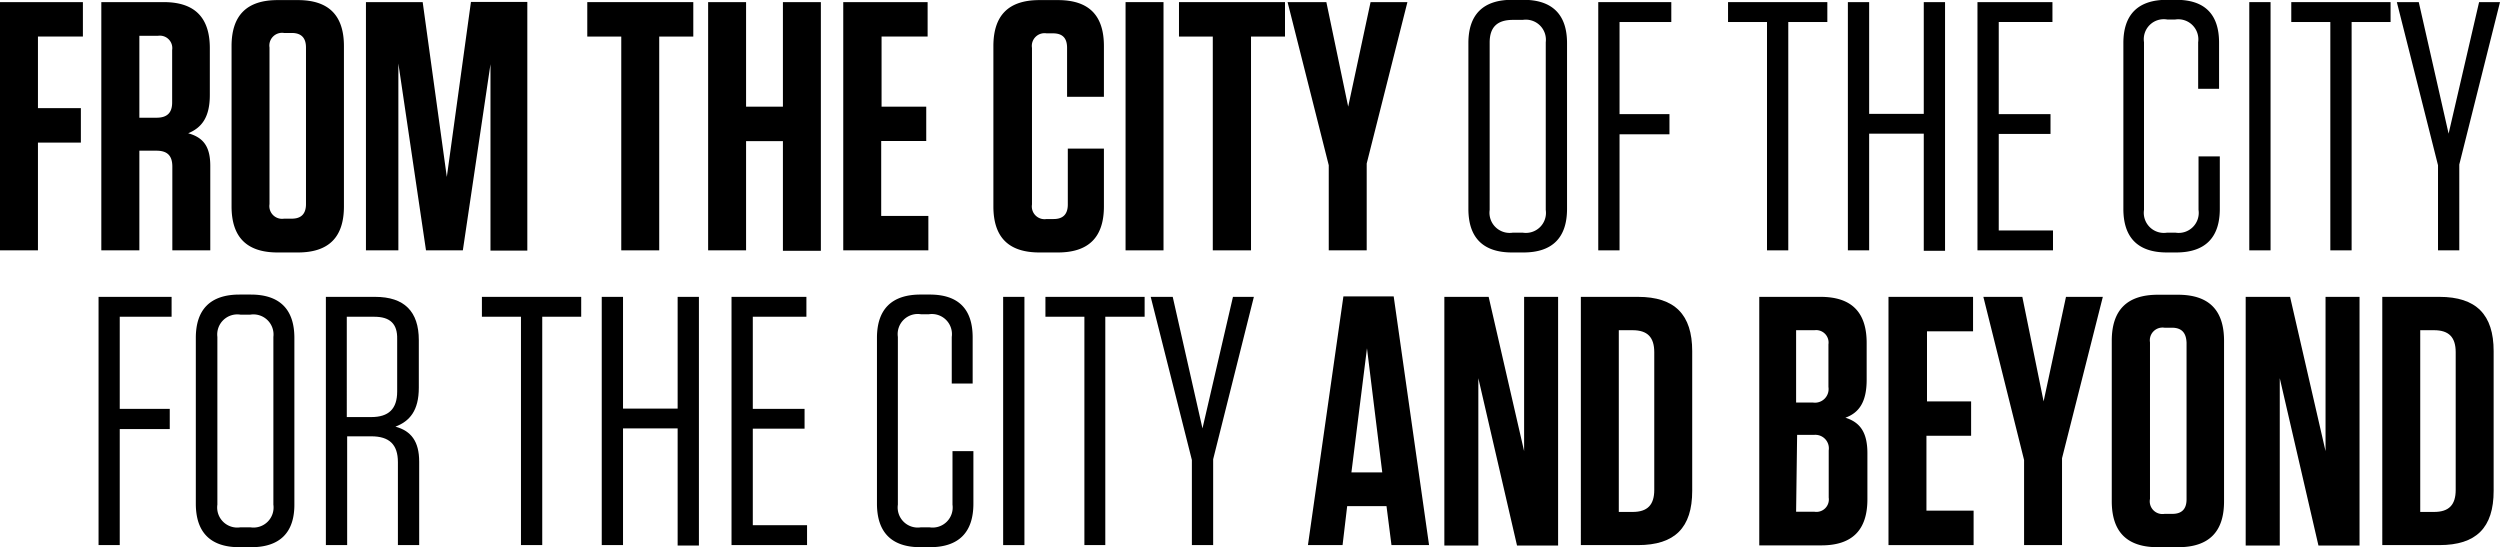
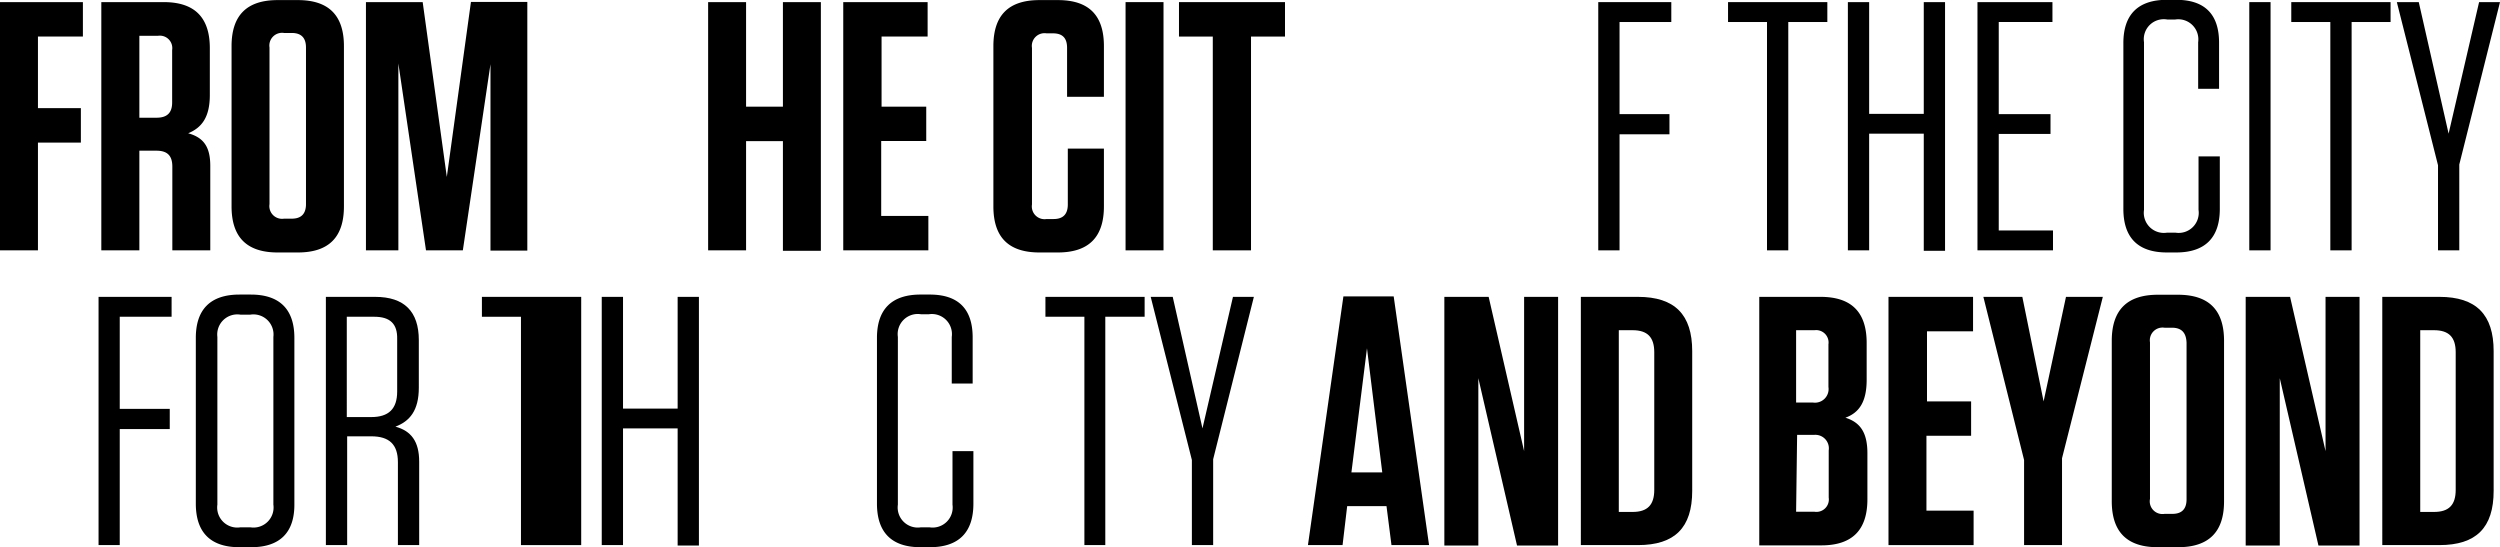
<svg xmlns="http://www.w3.org/2000/svg" viewBox="0 0 271.42 59.41">
  <path d="M9,.65V4.39H4.12v7.77H8.78V15.9H4.12V27.6H0V.65Z" transform="translate(0 -0.42)" />
  <path d="M22.83,18.44V27.6H18.71V18.51c0-1.19-.54-1.73-1.73-1.73H15.13V27.6H11V.65h6.78c3.35,0,5,1.66,5,5v5.08c0,2.39-.85,3.54-2.35,4.16C22.14,15.36,22.83,16.4,22.83,18.44ZM17.13,4.31h-2V13.2H17c1.15,0,1.69-.54,1.69-1.65V5.85A1.35,1.35,0,0,0,17.13,4.31Z" transform="translate(0 -0.42)" />
  <path d="M32.34,27.83h-2.2c-3.34,0-5-1.65-5-5V5.43c0-3.35,1.66-5,5-5h2.2c3.35,0,5,1.66,5,5v17.4C37.34,26.18,35.69,27.83,32.34,27.83ZM31.68,4h-.84a1.38,1.38,0,0,0-1.58,1.58v17a1.38,1.38,0,0,0,1.58,1.58h.84c1,0,1.54-.5,1.54-1.58v-17C33.22,4.54,32.72,4,31.68,4Z" transform="translate(0 -0.42)" />
  <path d="M48.51,19.63l2.62-19h6.12v27h-4V7.39l-3,20.21h-4l-3-20.29V27.6H39.73V.65h6.16Z" transform="translate(0 -0.42)" />
-   <path d="M67.45,27.6V4.39H63.76V.65H75.27V4.39h-3.7V27.6Z" transform="translate(0 -0.42)" />
  <path d="M85,12V.65h4.12v27H85V15.74H81V27.6H76.88V.65H81V12Z" transform="translate(0 -0.42)" />
  <path d="M100.71.65V4.39h-5V12h4.85v3.73H95.67v8.13h5.12V27.6H91.55V.65Z" transform="translate(0 -0.42)" />
  <path d="M119.85,16.55v6.28c0,3.35-1.66,5-5,5h-2c-3.35,0-5-1.65-5-5V5.43c0-3.35,1.65-5,5-5h2c3.34,0,5,1.62,5,5v5.5h-4V5.62c0-1.08-.5-1.58-1.54-1.58h-.69a1.38,1.38,0,0,0-1.58,1.58v17a1.38,1.38,0,0,0,1.58,1.58h.77c1,0,1.54-.5,1.54-1.58V16.55Z" transform="translate(0 -0.42)" />
  <path d="M126.32,27.6H122.2V.65h4.12Z" transform="translate(0 -0.42)" />
  <path d="M131.67,27.6V4.39H128V.65h11.51V4.39h-3.69V27.6Z" transform="translate(0 -0.42)" />
-   <path d="M148.8.65h4l-4.42,17.52V27.6h-4.12V18.36L139.79.65H144L146.37,12Z" transform="translate(0 -0.42)" />
-   <path d="M165.39,27.83h-1.23c-3.16,0-4.74-1.62-4.74-4.73v-18c0-3.08,1.58-4.7,4.74-4.7h1.23c3.16,0,4.74,1.62,4.74,4.7v18C170.13,26.21,168.55,27.83,165.39,27.83Zm-.07-25.25h-1.08c-1.7,0-2.51.8-2.51,2.46V23.21a2.19,2.19,0,0,0,2.51,2.47h1.08a2.18,2.18,0,0,0,2.5-2.47V5A2.18,2.18,0,0,0,165.32,2.58Z" transform="translate(0 -0.42)" />
  <path d="M181.45.65V2.81h-5.62v10h5.42V15h-5.42V27.6h-2.31V.65Z" transform="translate(0 -0.42)" />
  <path d="M191.84,27.6V2.81h-4.23V.65h10.78V2.81h-4.24V27.6Z" transform="translate(0 -0.42)" />
  <path d="M208.86,12.78V.65h2.31v27h-2.31V14.93h-5.93V27.6h-2.31V.65h2.31V12.78Z" transform="translate(0 -0.42)" />
  <path d="M222.83.65V2.81H217v10h5.62v2.15H217V25.44h5.89V27.6h-8.2V.65Z" transform="translate(0 -0.42)" />
  <path d="M241,17.4v5.7c0,3.11-1.58,4.73-4.74,4.73h-1c-3.16,0-4.73-1.62-4.73-4.73v-18c0-3.08,1.57-4.7,4.73-4.7h1c3.12,0,4.66,1.58,4.66,4.66v5h-2.27V5a2.18,2.18,0,0,0-2.5-2.46h-.85A2.17,2.17,0,0,0,232.77,5V23.21a2.18,2.18,0,0,0,2.5,2.47h.92a2.18,2.18,0,0,0,2.5-2.47V17.4Z" transform="translate(0 -0.42)" />
  <path d="M246.51,27.6H244.2V.65h2.31Z" transform="translate(0 -0.42)" />
  <path d="M253,27.6V2.81h-4.24V.65h10.78V2.81h-4.23V27.6Z" transform="translate(0 -0.42)" />
  <path d="M267,18.28V27.6h-2.31V18.36L260.22.65h2.38l3.24,14.28L269.15.65h2.27Z" transform="translate(0 -0.42)" />
  <path d="M18.63,32.65v2.16H13v10h5.43V47H13V59.6H10.7V32.65Z" transform="translate(0 -0.42)" />
  <path d="M27.26,59.83H26c-3.16,0-4.74-1.62-4.74-4.73v-18c0-3.08,1.58-4.7,4.74-4.7h1.23c3.15,0,4.73,1.62,4.73,4.7v18C32,58.21,30.41,59.83,27.26,59.83Zm-.08-25.25H26.1A2.18,2.18,0,0,0,23.6,37V55.21a2.18,2.18,0,0,0,2.5,2.46h1.08a2.18,2.18,0,0,0,2.5-2.46V37A2.18,2.18,0,0,0,27.18,34.58Z" transform="translate(0 -0.42)" />
  <path d="M45.51,50.55V59.6H43.2v-9c0-1.92-.93-2.81-2.89-2.81H37.69V59.6H35.38V32.65h5.35c3.16,0,4.74,1.58,4.74,4.7v5.16c0,2.5-1,3.65-2.54,4.23C44.62,47.2,45.51,48.32,45.51,50.55ZM40.65,34.81h-3V45.7h2.66c1.88,0,2.81-.88,2.81-2.77v-5.7C43.16,35.58,42.35,34.81,40.65,34.81Z" transform="translate(0 -0.42)" />
-   <path d="M56.56,59.6V34.81H52.32V32.65H63.1v2.16H58.87V59.6Z" transform="translate(0 -0.42)" />
+   <path d="M56.56,59.6V34.81H52.32V32.65H63.1v2.16V59.6Z" transform="translate(0 -0.42)" />
  <path d="M73.57,44.78V32.65h2.31v27H73.57V46.93H67.64V59.6H65.33V32.65h2.31V44.78Z" transform="translate(0 -0.42)" />
-   <path d="M87.55,32.65v2.16H81.73v10h5.62v2.15H81.73V57.44h5.89V59.6h-8.2V32.65Z" transform="translate(0 -0.42)" />
  <path d="M105.68,49.4v5.7c0,3.11-1.58,4.73-4.74,4.73h-1c-3.15,0-4.73-1.62-4.73-4.73v-18c0-3.08,1.58-4.7,4.73-4.7h1c3.12,0,4.66,1.58,4.66,4.66v5h-2.27V37a2.18,2.18,0,0,0-2.5-2.46H100A2.18,2.18,0,0,0,97.48,37V55.21a2.18,2.18,0,0,0,2.5,2.46h.93a2.18,2.18,0,0,0,2.5-2.46V49.4Z" transform="translate(0 -0.42)" />
-   <path d="M111.22,59.6h-2.31V32.65h2.31Z" transform="translate(0 -0.42)" />
  <path d="M117.73,59.6V34.81H113.5V32.65h10.77v2.16H120V59.6Z" transform="translate(0 -0.42)" />
  <path d="M131.71,50.28V59.6H129.4V50.36l-4.47-17.71h2.39l3.23,14.28,3.31-14.28h2.27Z" transform="translate(0 -0.42)" />
  <path d="M155.15,59.6h-4.08l-.54-4.23h-4.27l-.5,4.23H142l3.85-27h5.46Zm-8.43-7.89h3.35l-1.66-13.48Z" transform="translate(0 -0.42)" />
  <path d="M165.47,32.65h3.69v27H164.7l-4.2-18.17,0,18.17h-3.69V32.65h4.81l3.85,16.75Z" transform="translate(0 -0.42)" />
  <path d="M171.63,32.65h6.2c4,0,5.89,1.93,5.89,5.89V53.71c0,4-1.89,5.89-5.89,5.89h-6.2ZM175.75,56h1.5c1.62,0,2.35-.77,2.35-2.39V38.66c0-1.62-.73-2.39-2.35-2.39h-1.5Z" transform="translate(0 -0.42)" />
  <path d="M202.74,49.63v5c0,3.35-1.66,5-5,5H191V32.65h6.66c3.35,0,5,1.66,5,5v4c0,2.39-.81,3.58-2.31,4.12C202,46.28,202.74,47.43,202.74,49.63ZM197,36.27h-2v7.85h1.81a1.48,1.48,0,0,0,1.7-1.69V37.81A1.35,1.35,0,0,0,197,36.27Zm-2,19.71h2a1.35,1.35,0,0,0,1.54-1.54V49.32A1.47,1.47,0,0,0,197,47.63h-1.89Z" transform="translate(0 -0.42)" />
  <path d="M214.21,32.65v3.74h-5V44H214v3.73h-4.85v8.13h5.12V59.6h-9.24V32.65Z" transform="translate(0 -0.42)" />
  <path d="M224.3,32.65h4l-4.43,17.52V59.6h-4.12V50.36l-4.42-17.71h4.23L221.87,44Z" transform="translate(0 -0.42)" />
  <path d="M236.46,59.83h-2.19c-3.35,0-5-1.66-5-5V37.42c0-3.34,1.66-5,5-5h2.19c3.35,0,5,1.66,5,5V54.83C241.47,58.17,239.81,59.83,236.46,59.83ZM235.81,36H235a1.38,1.38,0,0,0-1.58,1.58v17A1.38,1.38,0,0,0,235,56.21h.85c1,0,1.54-.5,1.54-1.58v-17C237.35,36.54,236.85,36,235.81,36Z" transform="translate(0 -0.42)" />
  <path d="M252.48,32.65h3.69v27h-4.46l-4.2-18.17,0,18.17h-3.7V32.65h4.82l3.85,16.75Z" transform="translate(0 -0.42)" />
  <path d="M258.64,32.65h6.2c4,0,5.89,1.93,5.89,5.89V53.71c0,4-1.89,5.89-5.89,5.89h-6.2ZM262.76,56h1.5c1.62,0,2.35-.77,2.35-2.39V38.66c0-1.62-.73-2.39-2.35-2.39h-1.5Z" transform="translate(0 -0.42)" />
</svg>